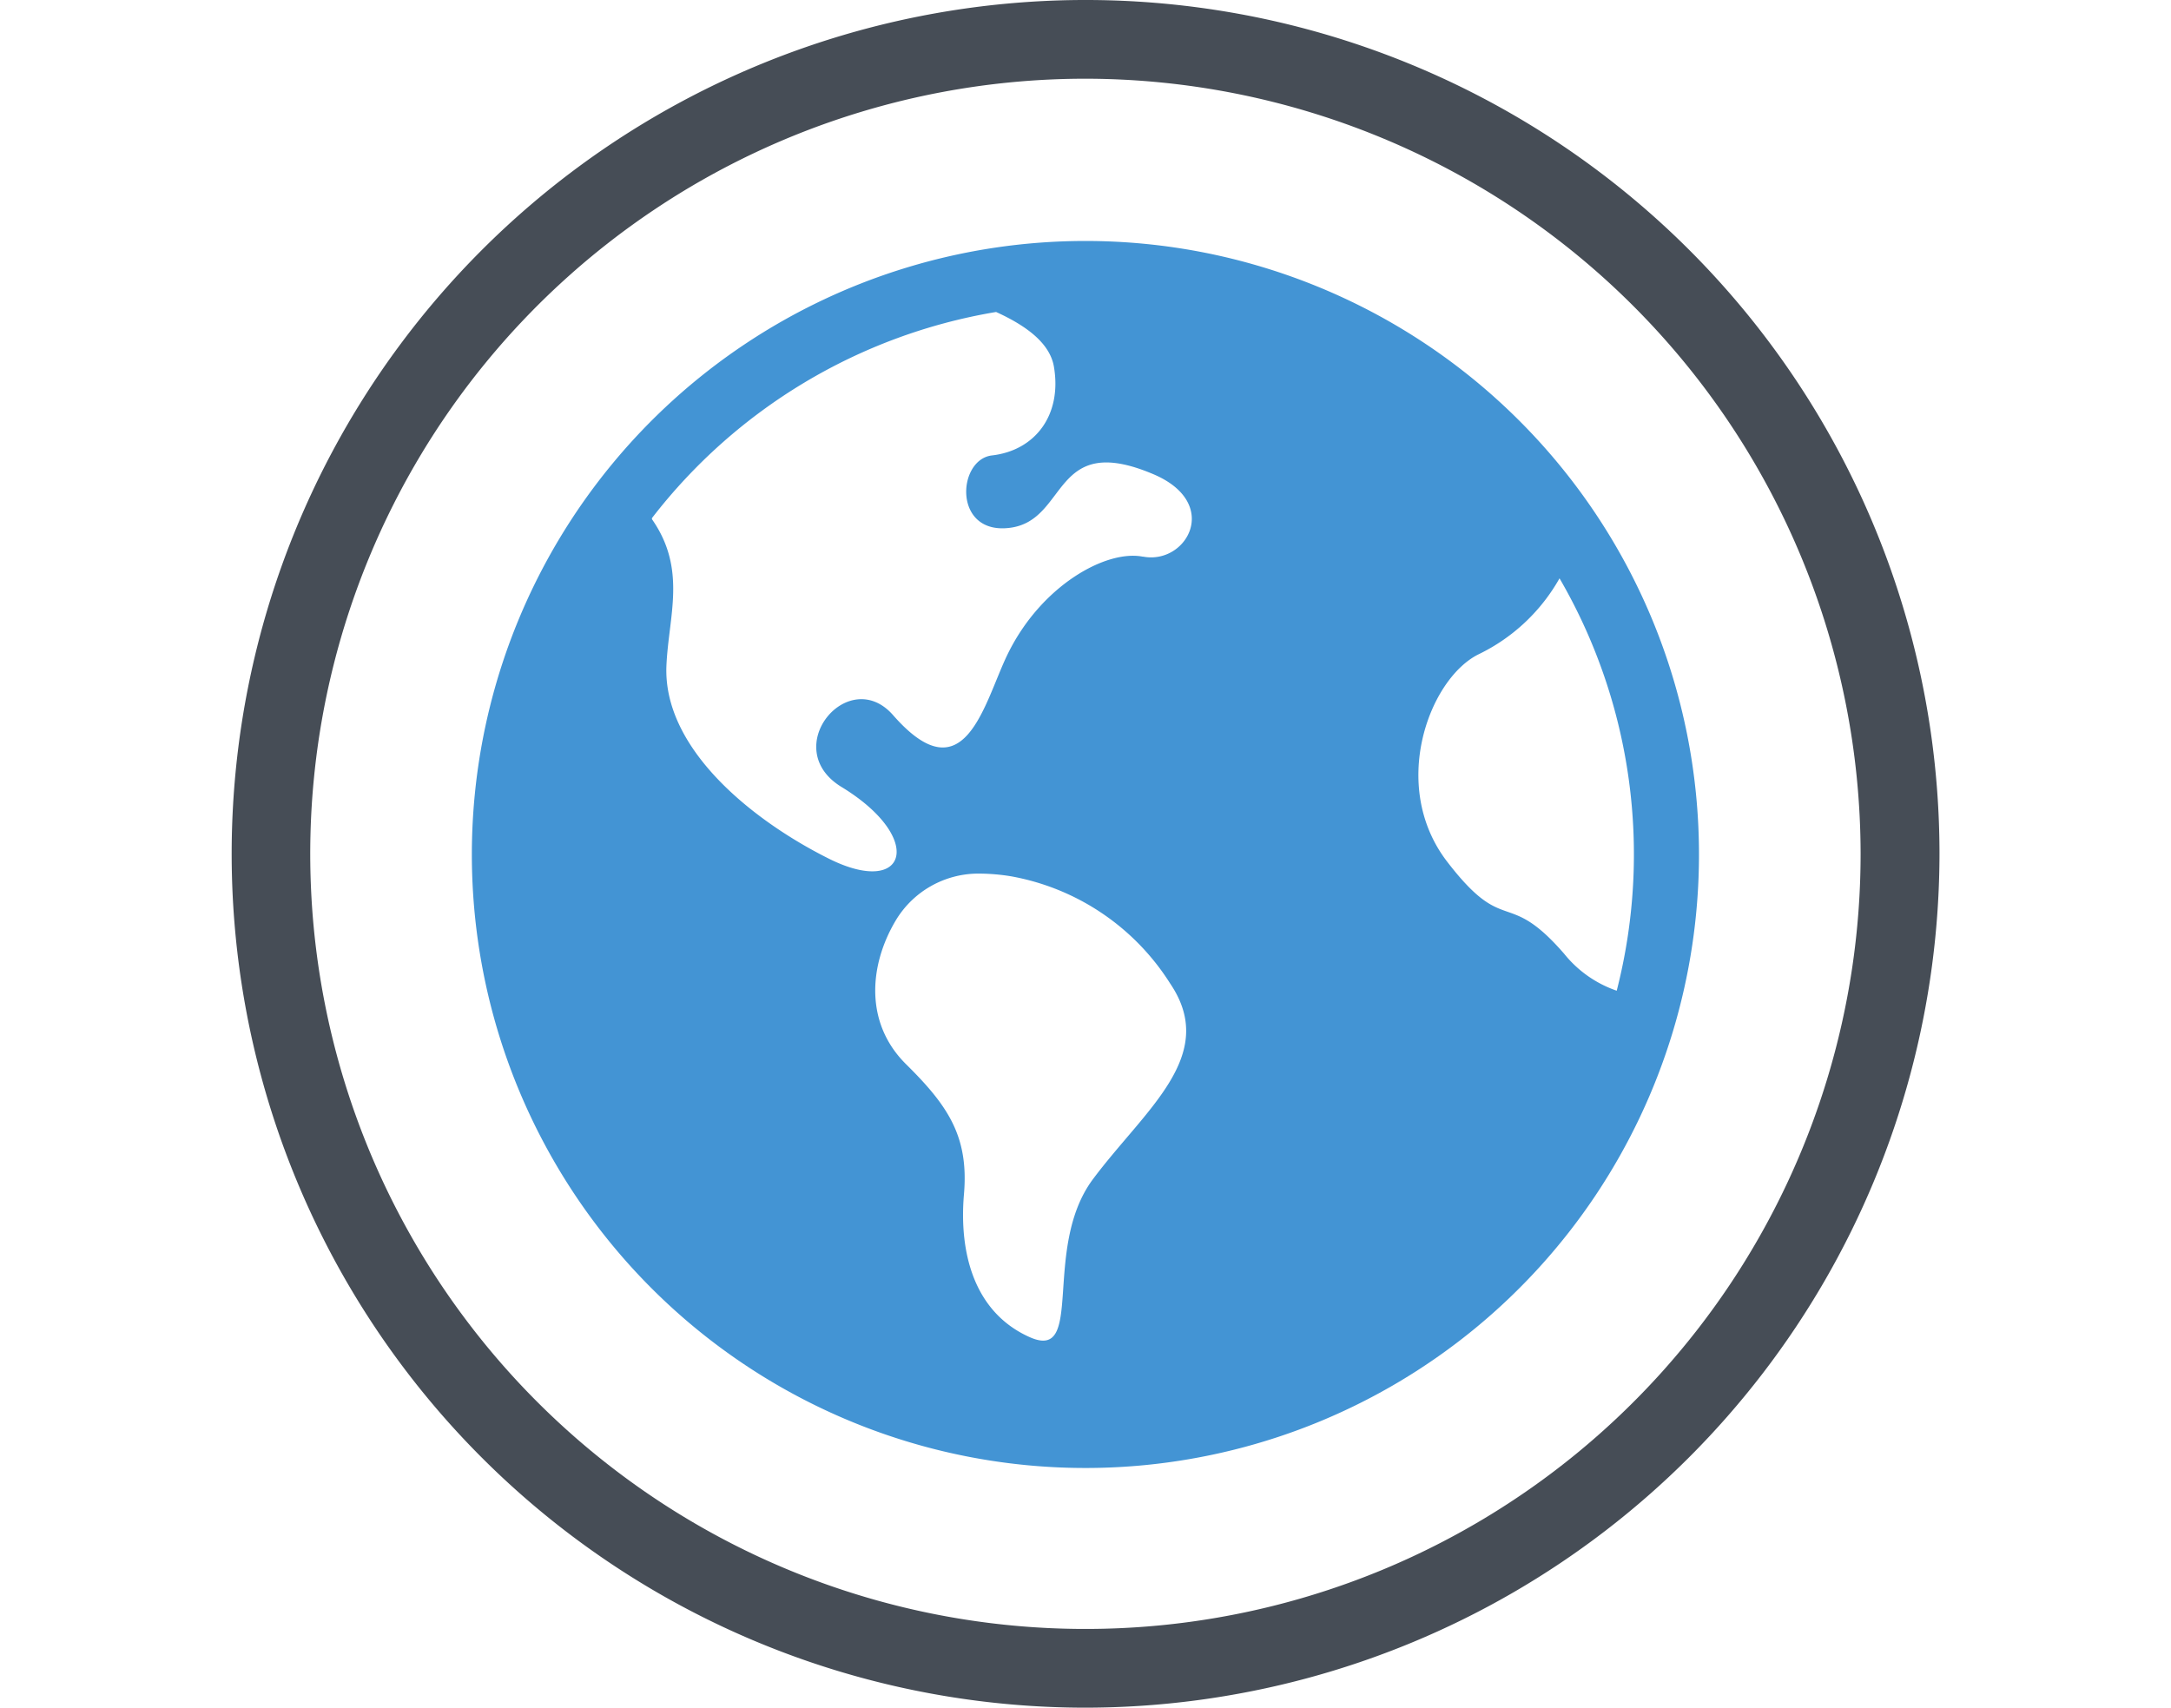
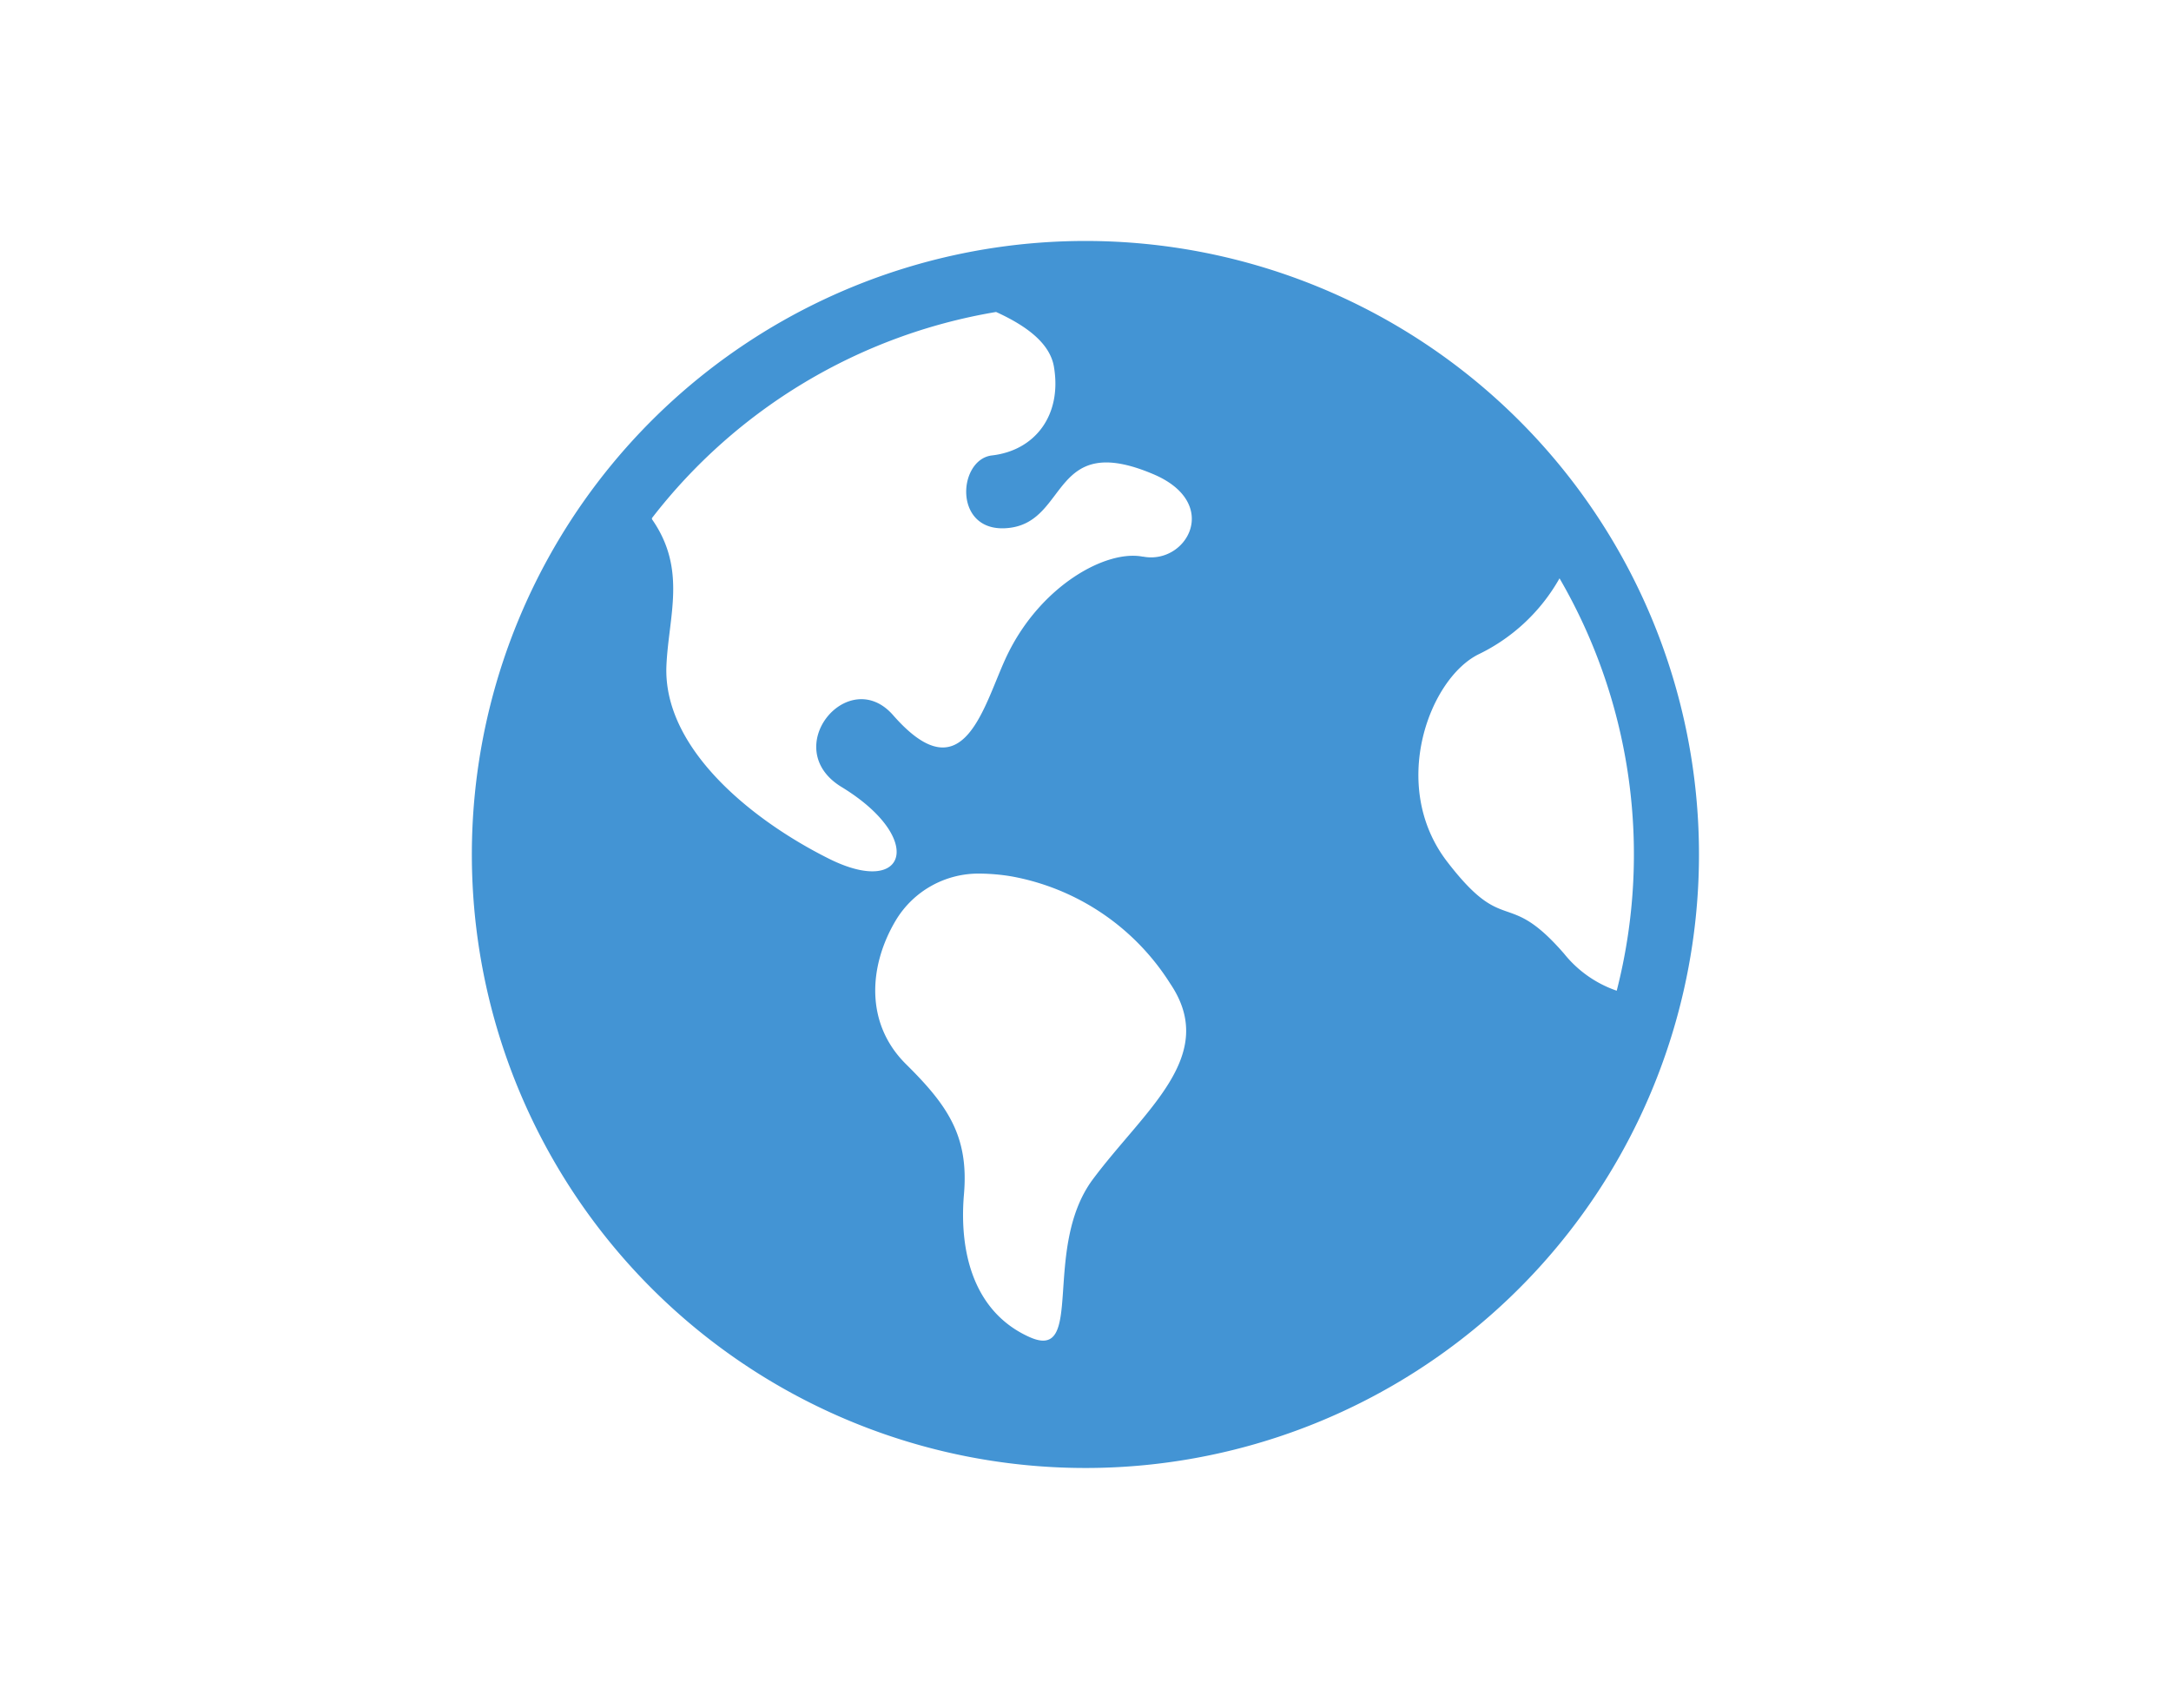
<svg xmlns="http://www.w3.org/2000/svg" width="135.13" height="106.3" viewBox="0 0 135.13 106.3">
  <defs>
    <style>.ab85b14a-c550-47dc-a44a-7969c69d1e20{fill:#4394d4;}.bc5e56e4-51b8-4a77-9a68-102eee7545cf{fill:none;}.a31d2dd2-632d-4937-b717-51cd70707c32{fill:#464d56;}</style>
  </defs>
  <g id="adaab42c-83b8-45d1-99f8-69a1017a05a9" data-name="Layer 2">
    <g id="a8a588fb-5859-4ad5-a15f-a1ca78998c69" data-name="icons - final">
      <path class="ab85b14a-c550-47dc-a44a-7969c69d1e20" d="M67.57,15a38.19,38.19,0,1,0,38.18,38.19A38.19,38.19,0,0,0,67.57,15ZM68,73.44c-3.17,4.32-.44,11.35-3.92,9.79S59.69,77.94,60,74.34s-1-5.52-3.6-8.09-2.3-6.16-.66-8.93a6,6,0,0,1,5.2-2.94,12.57,12.57,0,0,1,2,.17,14.81,14.81,0,0,1,9.9,6.68C75.88,65.73,71.25,69.07,68,73.44Zm3.12-38.79c-2.27-.44-6.32,1.79-8.41,6.09-1.46,3-2.64,8.88-7.11,3.79C52.81,41.32,48.42,46.6,52.4,49c5.2,3.18,4.07,6.89-.81,4.45s-10.32-6.9-10.11-12c.13-3.09,1.29-6-.9-9.13l0-.07A34.19,34.19,0,0,1,62,19.42c2,.91,3.36,2,3.6,3.41.51,3-1.16,5.21-3.86,5.52-2.18.26-2.44,5,1.16,4.5s2.58-6,8.87-3.34C76.05,31.31,73.86,35.16,71.16,34.65ZM97.35,59.36c-3.6-4.14-3.65-1-7.28-5.73s-1.09-11.44,2-12.92a11.54,11.54,0,0,0,5-4.71,34.2,34.2,0,0,1,3.56,25.67A7.19,7.19,0,0,1,97.35,59.36Z" />
      <rect class="bc5e56e4-51b8-4a77-9a68-102eee7545cf" width="135.13" height="106.3" />
-       <path class="a31d2dd2-632d-4937-b717-51cd70707c32" d="M67.57,106.3a53.15,53.15,0,1,1,53.15-53.15A53.21,53.21,0,0,1,67.57,106.3Zm0-101.4a48.25,48.25,0,1,0,48.24,48.25A48.3,48.3,0,0,0,67.57,4.9Z" />
    </g>
  </g>
</svg>